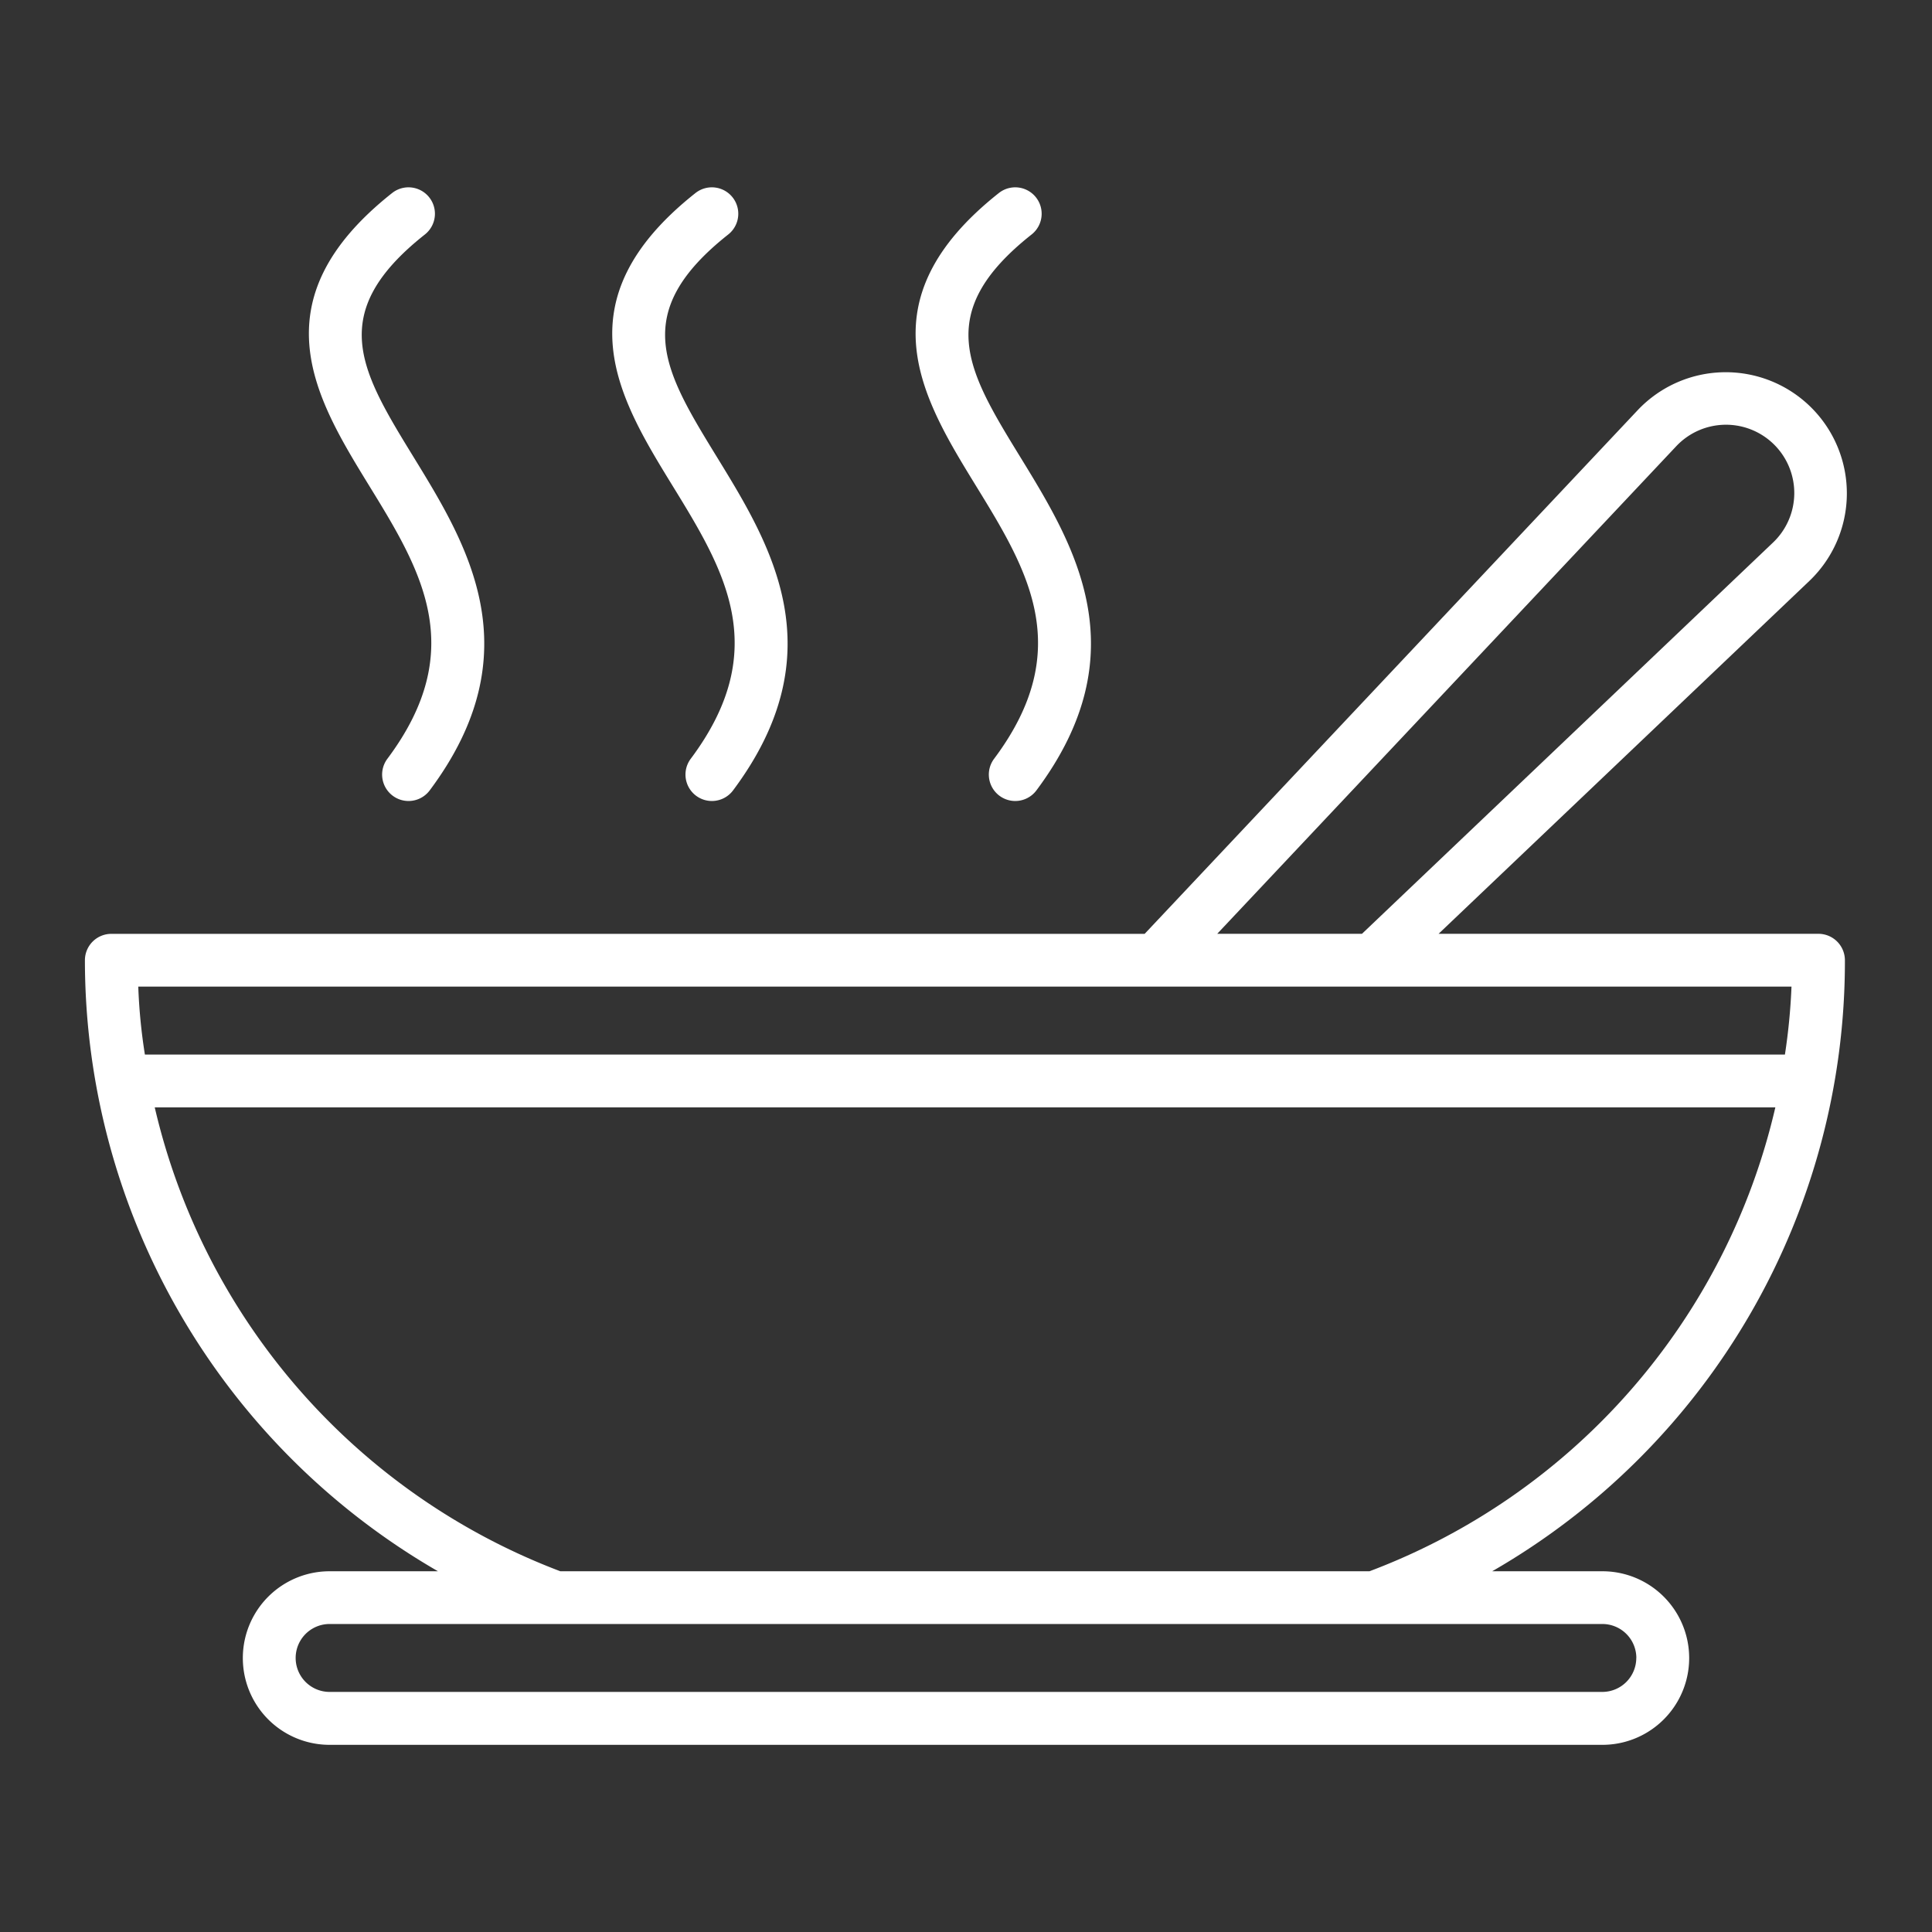
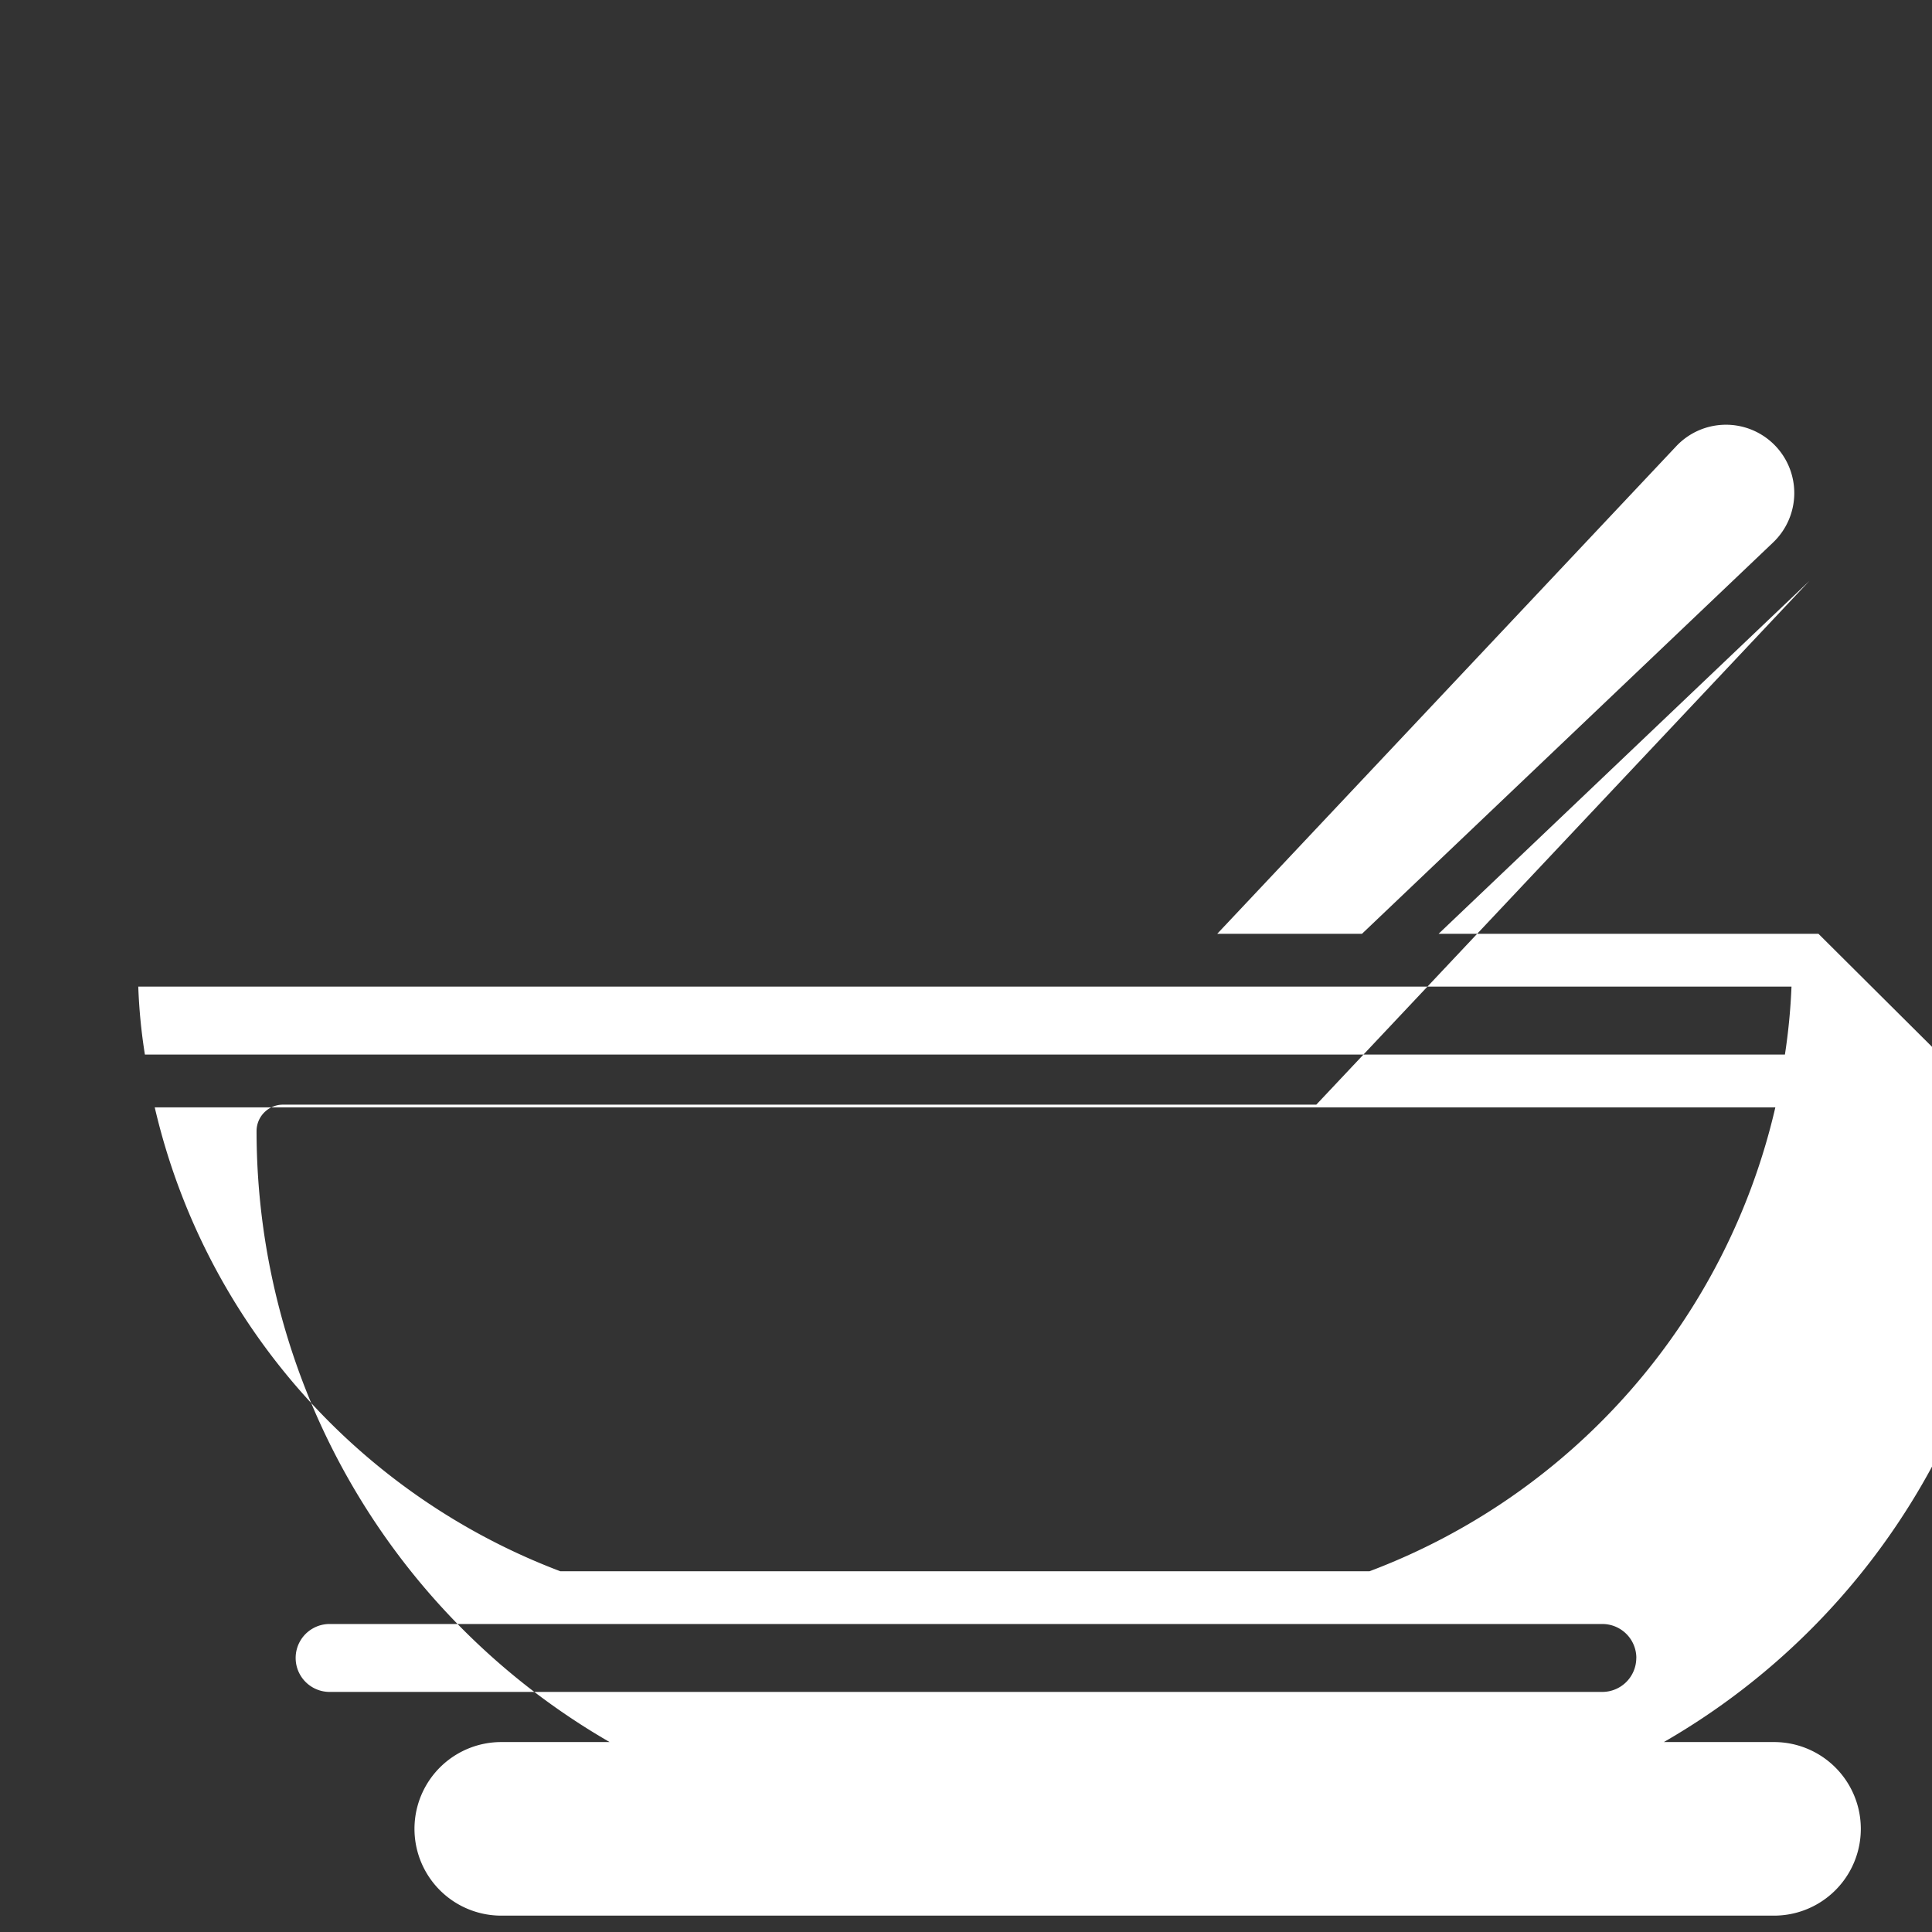
<svg xmlns="http://www.w3.org/2000/svg" version="1.1" width="512" height="512" x="0" y="0" viewBox="0 0 128 128" style="enable-background:new 0 0 512 512" xml:space="preserve" class="">
  <rect x="0" y="0" width="128" height="128" fill="#333333" stroke="none" />
  <g>
    <g>
-       <path d="m120.477 61.867h-25.167l24.568-23.381a8.024 8.024 0 1 0 -11.372-11.316l-32.67 34.7h-68.46a1.751 1.751 0 0 0 -1.75 1.75 46.761 46.761 0 0 0 23.391 40.48h-7.179a5.75 5.75 0 1 0 0 11.5h84.324a5.75 5.75 0 0 0 0-11.5h-7.3a46.614 46.614 0 0 0 23.368-40.48 1.755 1.755 0 0 0 -1.753-1.753zm-110.877 8a36.745 36.745 0 0 1 -.439-4.5h109.53a40.394 40.394 0 0 1 -.435 4.5zm101.452-40.3a4.525 4.525 0 1 1 6.408 6.385l-27.226 25.915h-9.59zm-2.644 80.277a2.253 2.253 0 0 1 -2.25 2.25h-84.32a2.25 2.25 0 1 1 0-4.5h84.324a2.253 2.253 0 0 1 2.25 2.251zm-17.675-5.744h-53.61a43.361 43.361 0 0 1 -26.871-30.733h107.369a43.258 43.258 0 0 1 -26.888 30.733z" fill="#ffffff" data-original="#000000" class="" />
-       <path d="m25.667 50.268a1.75 1.75 0 0 0 2.8 2.1c6.858-9.174 2.482-16.3-1.034-22.034-3.54-5.77-5.879-9.582.718-14.8a1.75 1.75 0 1 0 -2.172-2.745c-9.032 7.148-5.046 13.645-1.529 19.377 3.423 5.567 6.65 10.834 1.217 18.102z" fill="#ffffff" data-original="#000000" class="" />
-       <path d="m45.765 50.268a1.75 1.75 0 1 0 2.8 2.1c6.857-9.174 2.482-16.3-1.034-22.034-3.54-5.77-5.879-9.582.718-14.8a1.75 1.75 0 1 0 -2.172-2.745c-9.033 7.148-5.046 13.645-1.529 19.377 3.423 5.567 6.652 10.834 1.217 18.102z" fill="#ffffff" data-original="#000000" class="" />
-       <path d="m65.863 50.268a1.75 1.75 0 1 0 2.8 2.1c6.858-9.174 2.482-16.3-1.033-22.034-3.541-5.77-5.88-9.582.718-14.8a1.75 1.75 0 0 0 -2.172-2.745c-9.033 7.148-5.047 13.645-1.529 19.377 3.422 5.567 6.653 10.834 1.216 18.102z" fill="#ffffff" data-original="#000000" class="" />
+       <path d="m120.477 61.867h-25.167l24.568-23.381l-32.67 34.7h-68.46a1.751 1.751 0 0 0 -1.75 1.75 46.761 46.761 0 0 0 23.391 40.48h-7.179a5.75 5.75 0 1 0 0 11.5h84.324a5.75 5.75 0 0 0 0-11.5h-7.3a46.614 46.614 0 0 0 23.368-40.48 1.755 1.755 0 0 0 -1.753-1.753zm-110.877 8a36.745 36.745 0 0 1 -.439-4.5h109.53a40.394 40.394 0 0 1 -.435 4.5zm101.452-40.3a4.525 4.525 0 1 1 6.408 6.385l-27.226 25.915h-9.59zm-2.644 80.277a2.253 2.253 0 0 1 -2.25 2.25h-84.32a2.25 2.25 0 1 1 0-4.5h84.324a2.253 2.253 0 0 1 2.25 2.251zm-17.675-5.744h-53.61a43.361 43.361 0 0 1 -26.871-30.733h107.369a43.258 43.258 0 0 1 -26.888 30.733z" fill="#ffffff" data-original="#000000" class="" />
    </g>
  </g>
</svg>